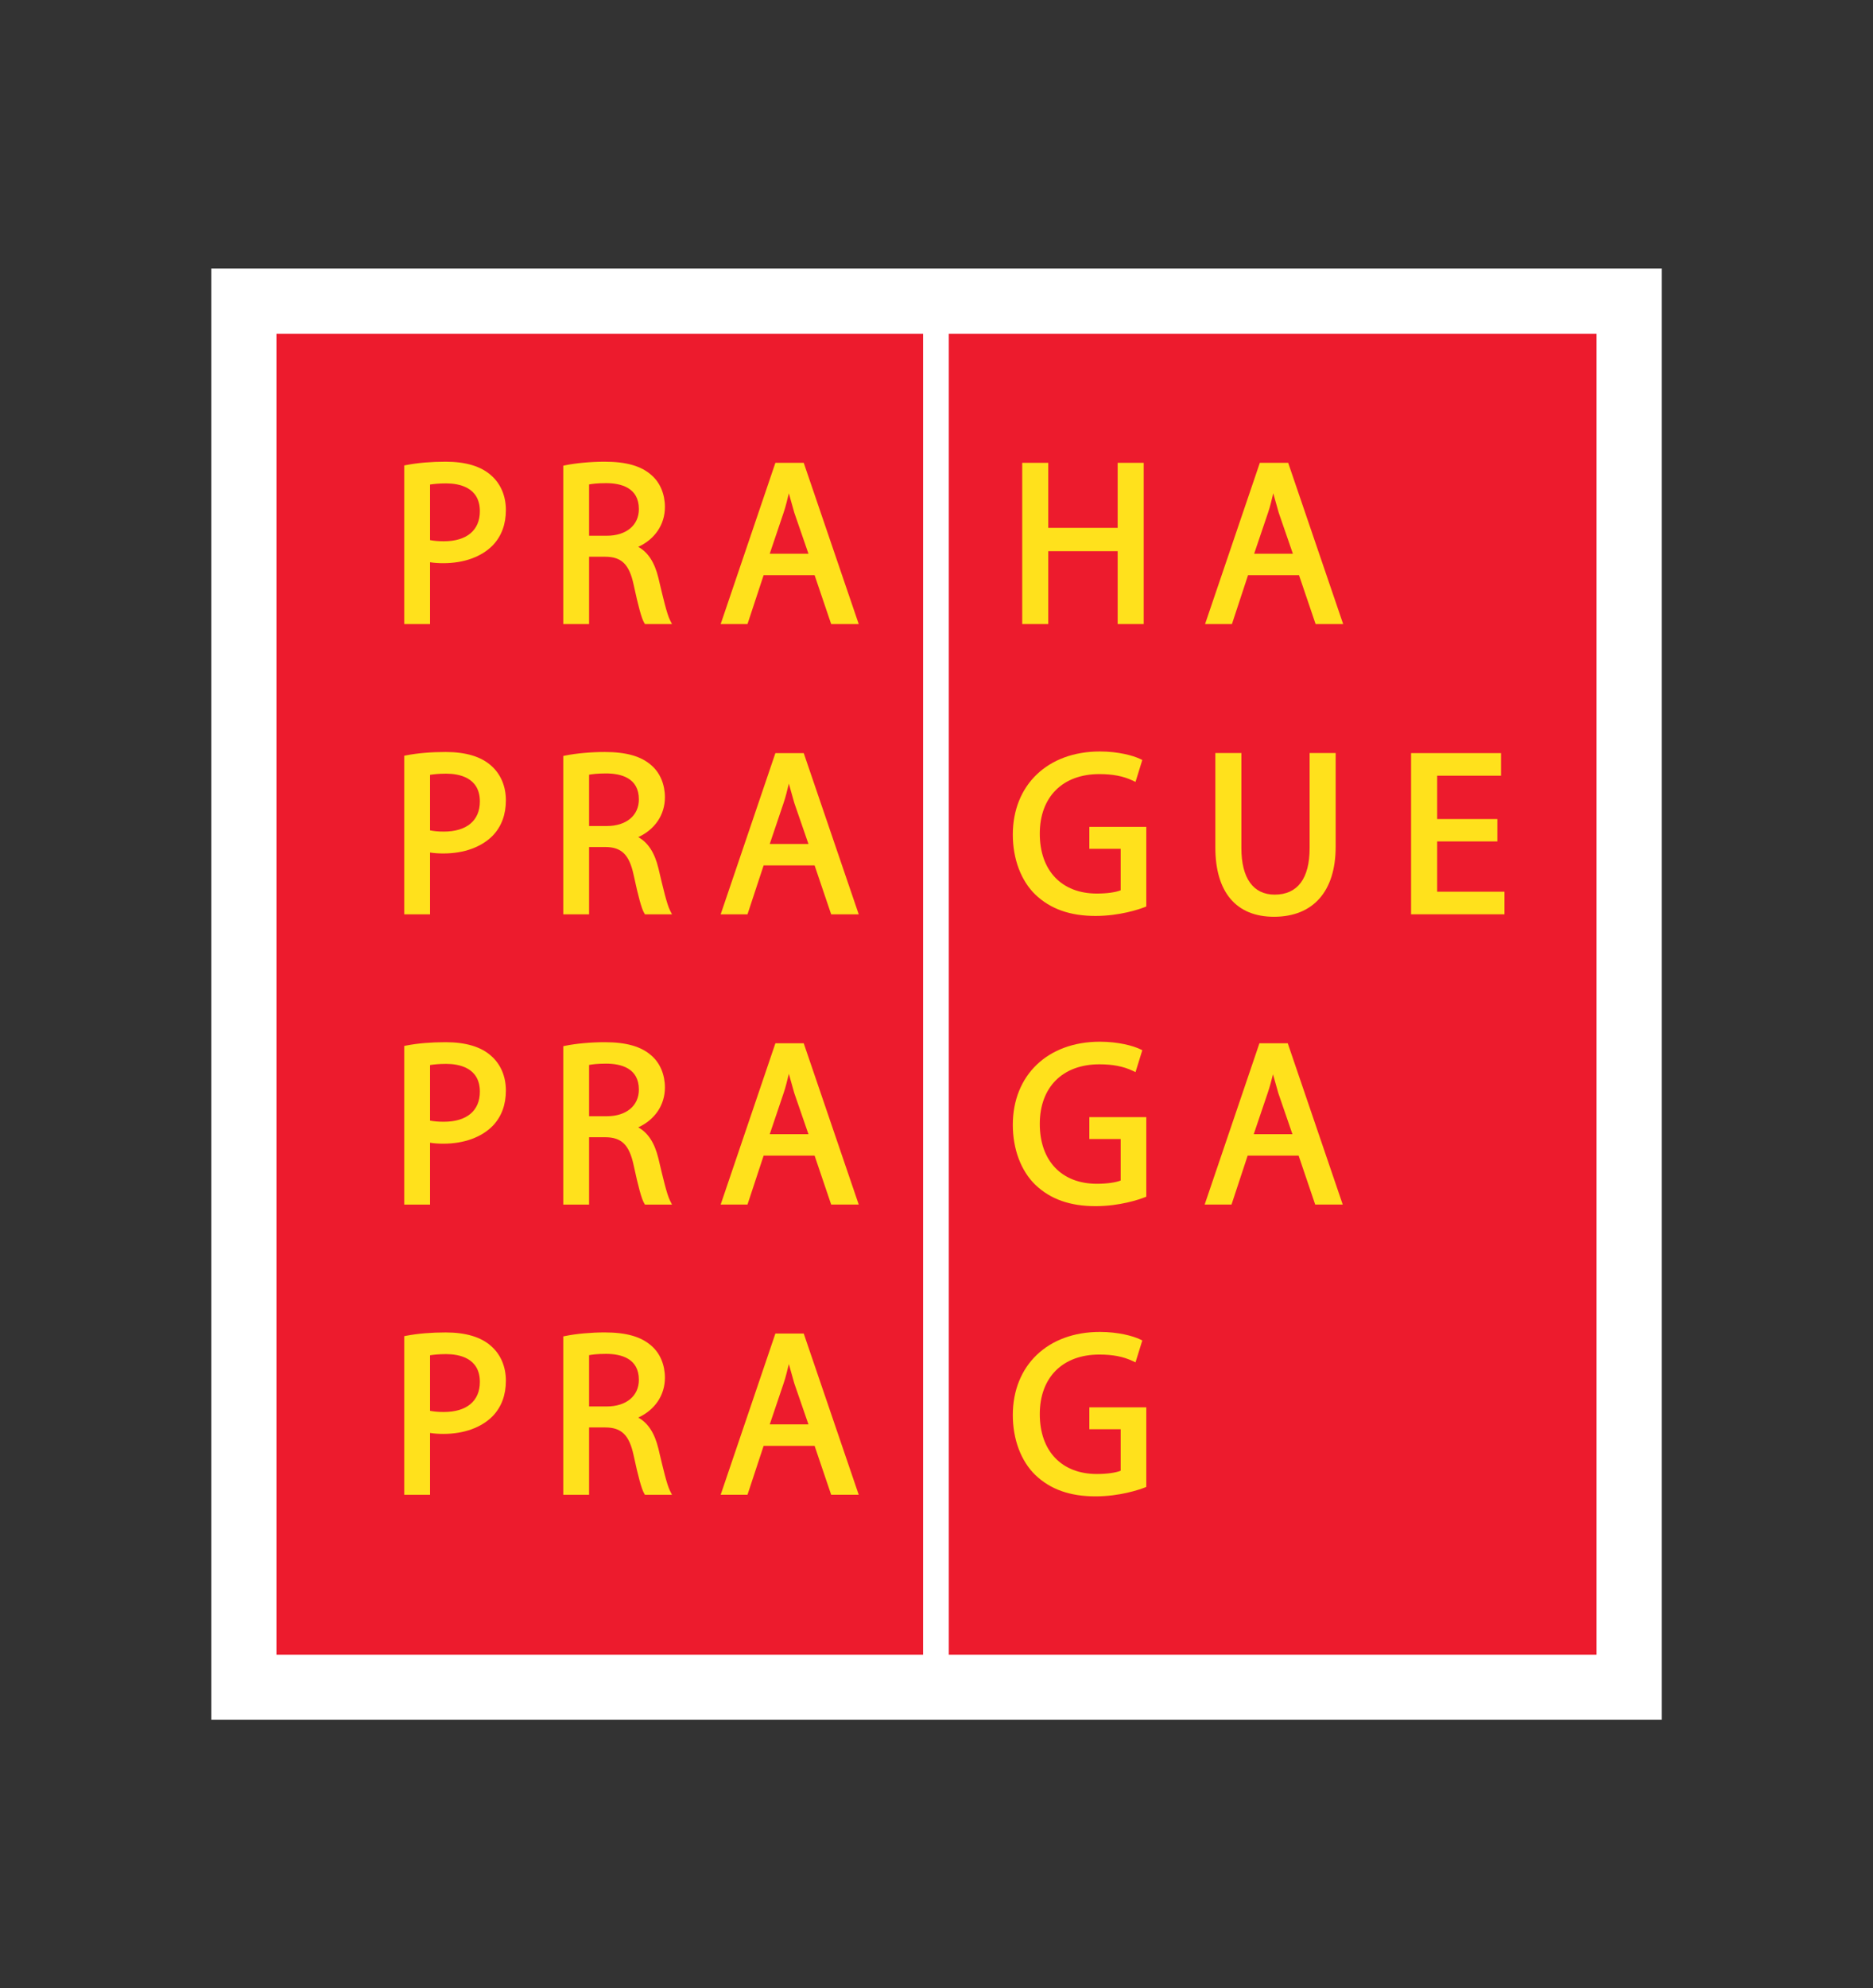
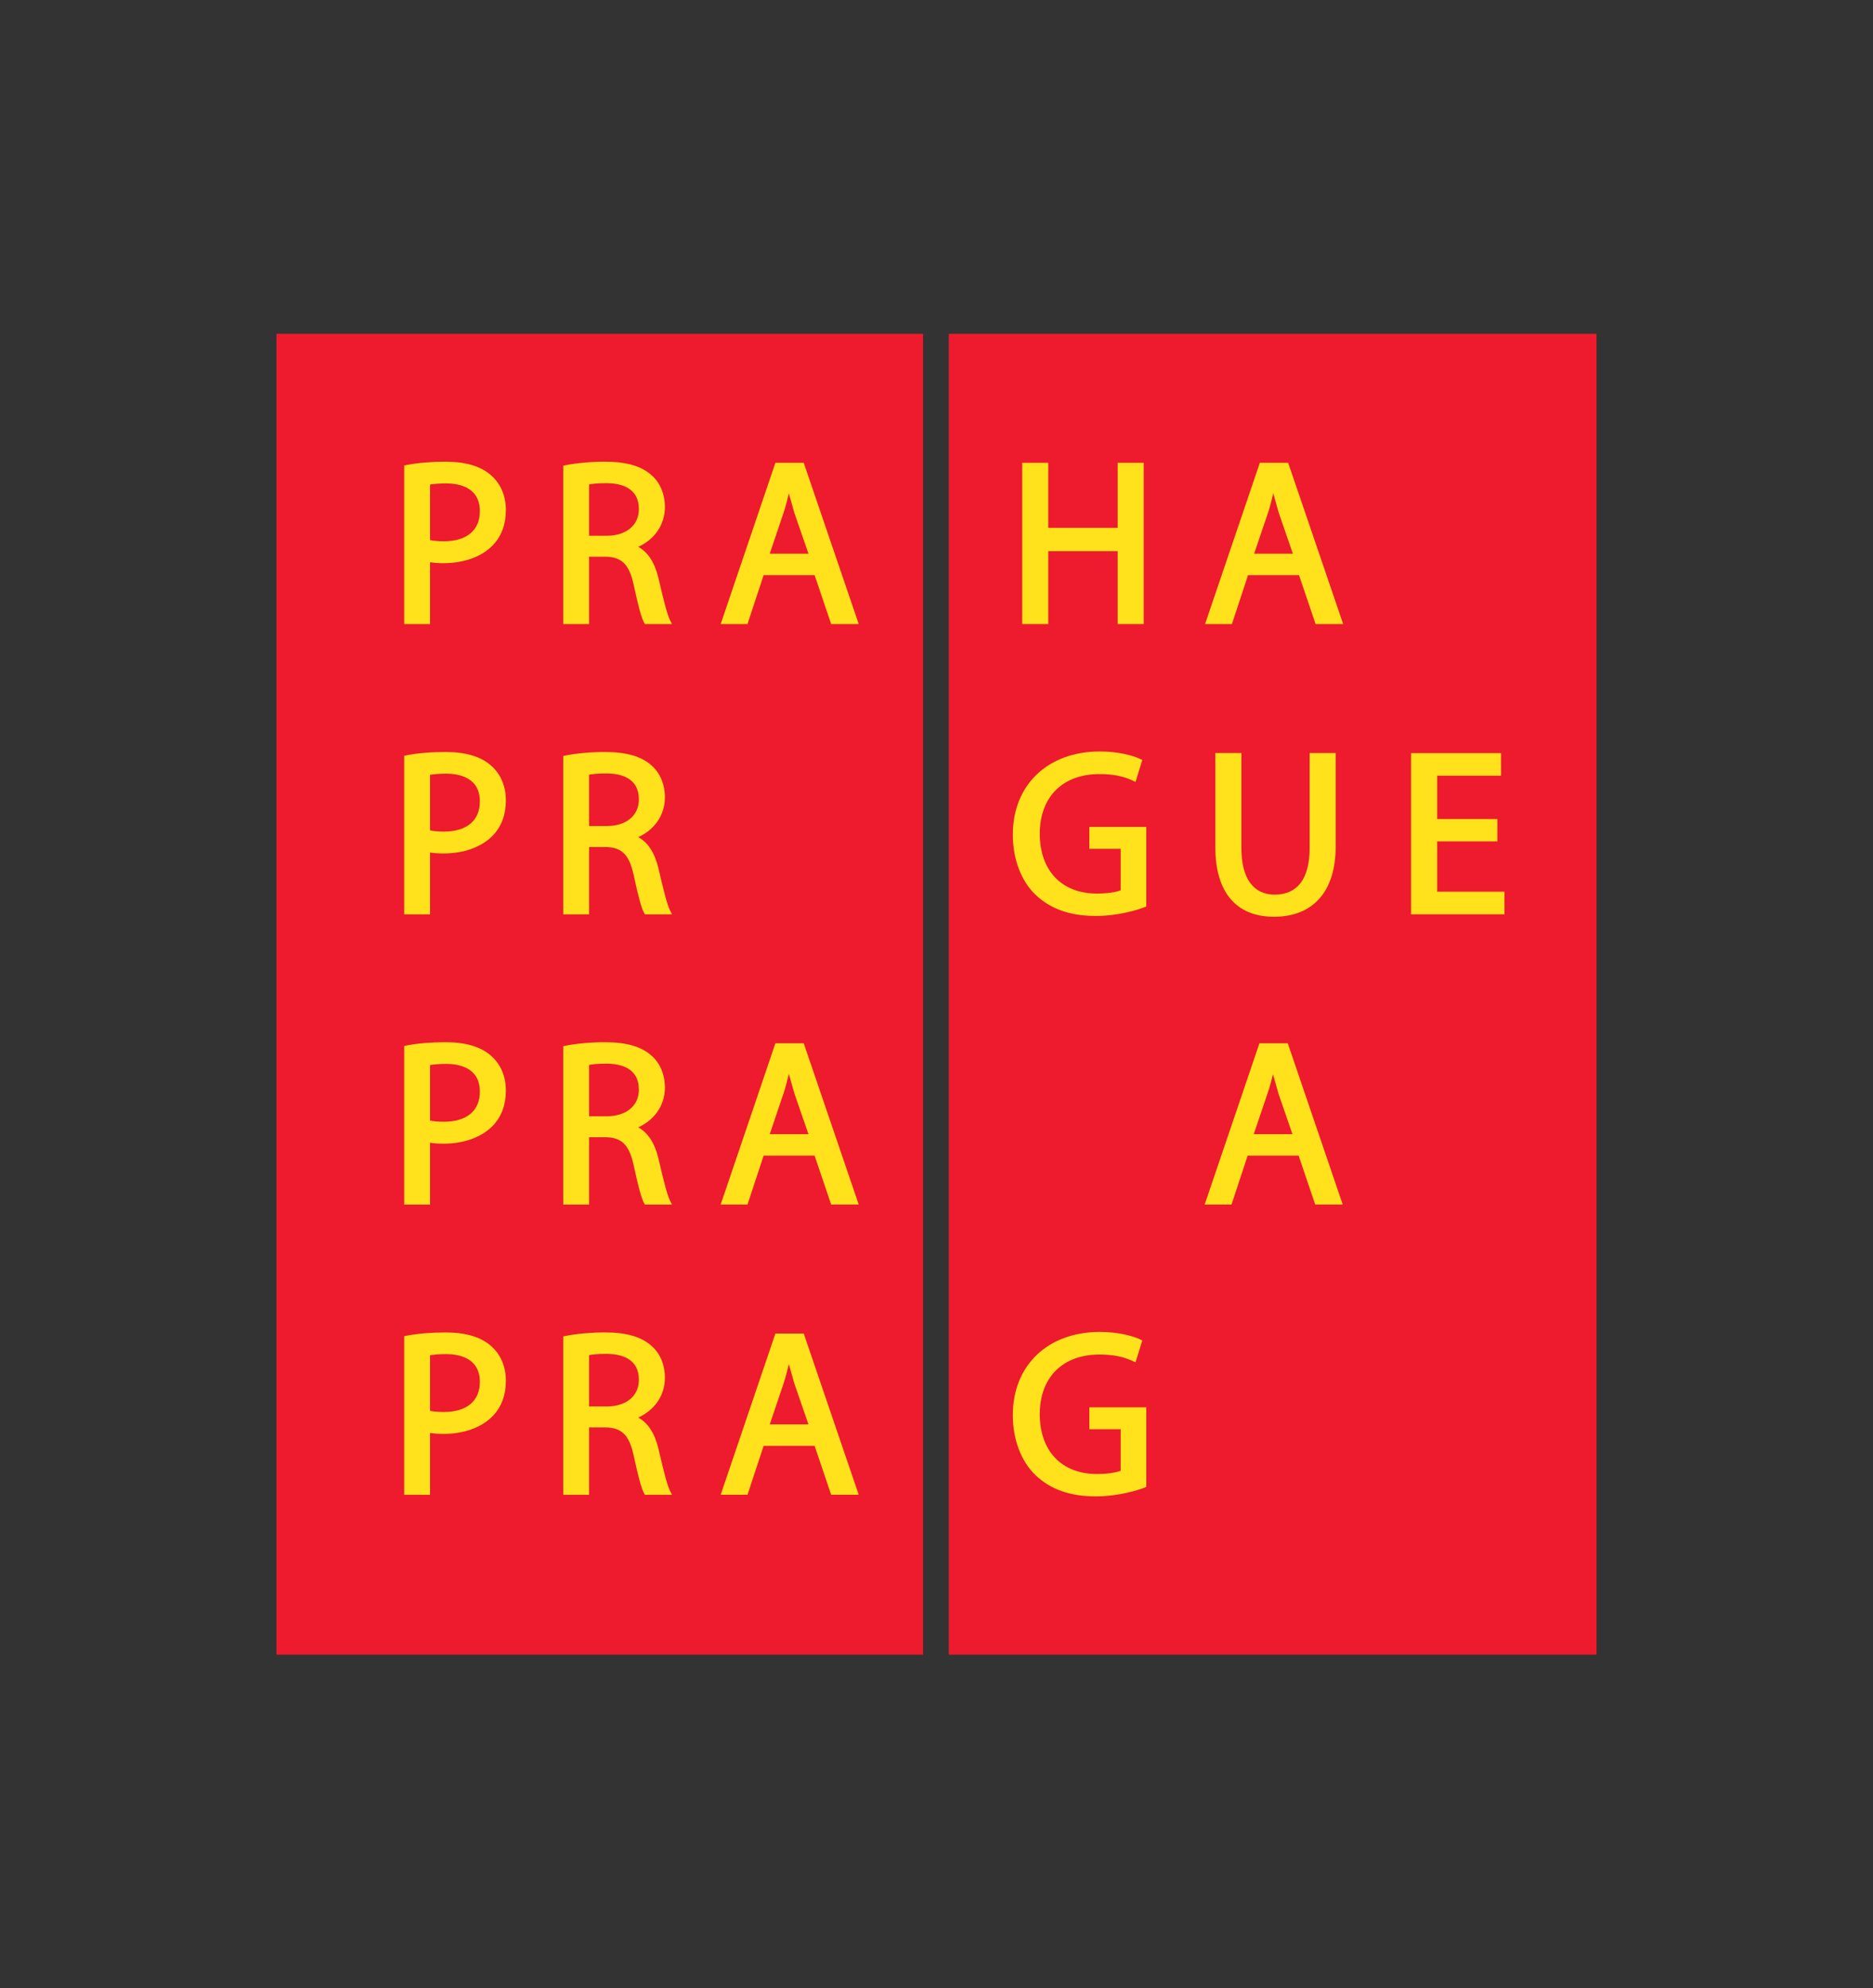
<svg xmlns="http://www.w3.org/2000/svg" version="1.1" width="76.87pt" height="81.555pt" viewBox="0 0 76.87 81.555">
  <rect x="0" y="0" width="76.87" height="81.555" fill="#333333" stroke="none" />
  <g enable-background="new">
    <g>
      <g id="Layer-1" data-name="Vrstva 1">
-         <path transform="matrix(1,0,0,-1,0,81.555)" d="M 8.673 70.541 L 68.201 70.541 L 68.201 11.013 L 8.673 11.013 Z " fill="#ffffff" fill-rule="evenodd" />
        <path transform="matrix(1,0,0,-1,0,81.555)" d="M 11.346 67.863 L 37.885 67.863 L 37.885 13.683 L 11.346 13.683 Z " fill="#ed1b2d" fill-rule="evenodd" />
        <path transform="matrix(1,0,0,-1,0,81.555)" d="M 38.939 67.863 L 65.524 67.863 L 65.524 13.683 L 38.939 13.683 Z " fill="#ed1b2d" fill-rule="evenodd" />
        <clipPath id="cp0">
          <path transform="matrix(1,0,0,-1,0,81.555)" d="M 0 81.555 L 76.87 81.555 L 76.87 0 L 0 0 Z " />
        </clipPath>
        <g clip-path="url(#cp0)">
          <path transform="matrix(1,0,0,-1,20.155,19.498)" d="M 0 0 C -.413 .371 -1.041 .56 -1.866 .56 C -2.461 .56 -3 .514 -3.468 .425 L -3.565 .407 L -3.565 -6.101 L -2.505 -6.101 L -2.505 -3.565 C -2.33 -3.592 -2.144 -3.603 -1.961 -3.603 C -1.113 -3.603 -.391 -3.342 .072 -2.867 C .429 -2.491 .607 -2.005 .607 -1.422 C .607 -.844 .392 -.339 0 0 M -1.941 -2.704 C -2.174 -2.704 -2.356 -2.686 -2.505 -2.656 L -2.505 -.377 C -2.377 -.357 -2.148 -.33 -1.847 -.33 C -1.33 -.33 -.461 -.478 -.461 -1.47 C -.461 -2.254 -1.001 -2.704 -1.941 -2.704 " fill="#ffe11c" fill-rule="evenodd" />
          <path transform="matrix(1,0,0,-1,27.021,23.703)" d="M 0 0 C -.157 .646 -.433 1.055 -.827 1.272 C -.154 1.579 .268 2.18 .268 2.906 C .268 3.43 .071 3.904 -.274 4.205 C -.695 4.587 -1.309 4.765 -2.206 4.765 C -2.759 4.765 -3.373 4.71 -3.809 4.621 L -3.904 4.601 L -3.904 -1.896 L -2.844 -1.896 L -2.844 .867 L -2.187 .867 C -1.513 .867 -1.195 .556 -1.016 -.279 C -.823 -1.175 -.692 -1.655 -.586 -1.837 L -.552 -1.896 L .559 -1.896 L .473 -1.725 C .352 -1.483 .194 -.829 0 0 M -.801 2.821 C -.801 2.157 -1.319 1.728 -2.12 1.728 L -2.844 1.728 L -2.844 3.832 C -2.726 3.855 -2.502 3.885 -2.149 3.885 C -1.534 3.885 -.801 3.7 -.801 2.821 " fill="#ffe11c" fill-rule="evenodd" />
-           <path transform="matrix(1,0,0,-1,31.823,18.984)" d="M 0 0 L -2.246 -6.614 L -1.145 -6.614 C -1.145 -6.614 -.532 -4.758 -.483 -4.608 L 1.609 -4.608 C 1.659 -4.755 2.289 -6.614 2.289 -6.614 L 3.42 -6.614 L 1.163 0 Z M 1.357 -3.728 L -.232 -3.728 C -.144 -3.466 .339 -2.039 .339 -2.039 C .428 -1.778 .487 -1.514 .552 -1.251 C .613 -1.47 .777 -2.049 .777 -2.049 C .777 -2.049 1.208 -3.294 1.357 -3.728 " fill="#ffe11c" fill-rule="evenodd" />
+           <path transform="matrix(1,0,0,-1,31.823,18.984)" d="M 0 0 L -2.246 -6.614 L -1.145 -6.614 C -1.145 -6.614 -.532 -4.758 -.483 -4.608 L 1.609 -4.608 C 1.659 -4.755 2.289 -6.614 2.289 -6.614 L 3.42 -6.614 L 1.163 0 M 1.357 -3.728 L -.232 -3.728 C -.144 -3.466 .339 -2.039 .339 -2.039 C .428 -1.778 .487 -1.514 .552 -1.251 C .613 -1.47 .777 -2.049 .777 -2.049 C .777 -2.049 1.208 -3.294 1.357 -3.728 " fill="#ffe11c" fill-rule="evenodd" />
          <path transform="matrix(1,0,0,-1,45.87,25.598)" d="M 0 0 L 0 2.99 L -2.848 2.99 L -2.848 0 L -3.917 0 L -3.917 6.614 L -2.848 6.614 L -2.848 3.946 L 0 3.946 L 0 6.614 L 1.069 6.614 L 1.069 0 Z " fill="#ffe11c" fill-rule="evenodd" />
          <path transform="matrix(1,0,0,-1,51.705,18.984)" d="M 0 0 L -2.248 -6.614 L -1.145 -6.614 C -1.145 -6.614 -.532 -4.758 -.484 -4.608 L 1.608 -4.608 C 1.658 -4.755 2.289 -6.614 2.289 -6.614 L 3.42 -6.614 L 1.163 0 Z M 1.356 -3.728 L -.233 -3.728 C -.145 -3.466 .339 -2.039 .339 -2.039 C .429 -1.776 .487 -1.513 .551 -1.25 C .615 -1.474 .776 -2.049 .776 -2.049 C .777 -2.049 1.207 -3.294 1.356 -3.728 " fill="#ffe11c" fill-rule="evenodd" />
          <path transform="matrix(1,0,0,-1,20.155,31.404)" d="M 0 0 C -.413 .37 -1.041 .559 -1.866 .559 C -2.461 .559 -3 .514 -3.468 .424 L -3.565 .406 L -3.565 -6.101 L -2.505 -6.101 L -2.505 -3.565 C -2.33 -3.593 -2.144 -3.604 -1.961 -3.604 C -1.113 -3.604 -.391 -3.342 .072 -2.868 C .429 -2.492 .607 -2.006 .607 -1.423 C .607 -.845 .392 -.341 0 0 M -1.941 -2.706 C -2.174 -2.706 -2.356 -2.687 -2.505 -2.656 L -2.505 -.378 C -2.377 -.357 -2.148 -.33 -1.847 -.33 C -1.33 -.33 -.461 -.478 -.461 -1.469 C -.461 -2.255 -1.001 -2.706 -1.941 -2.706 " fill="#ffe11c" fill-rule="evenodd" />
          <path transform="matrix(1,0,0,-1,27.021,35.609)" d="M 0 0 C -.157 .645 -.433 1.054 -.826 1.271 C -.154 1.579 .268 2.178 .268 2.905 C .268 3.429 .071 3.902 -.274 4.205 C -.695 4.586 -1.309 4.764 -2.206 4.764 C -2.759 4.764 -3.373 4.709 -3.809 4.62 L -3.904 4.601 L -3.904 -1.896 L -2.844 -1.896 L -2.844 .866 L -2.187 .866 C -1.513 .866 -1.195 .555 -1.016 -.279 C -.823 -1.175 -.692 -1.656 -.586 -1.837 L -.552 -1.896 L .559 -1.896 L .473 -1.725 C .352 -1.484 .194 -.83 0 0 M -.801 2.82 C -.801 2.156 -1.319 1.727 -2.12 1.727 L -2.844 1.727 L -2.844 3.832 C -2.726 3.854 -2.502 3.884 -2.149 3.884 C -1.534 3.884 -.801 3.7 -.801 2.82 " fill="#ffe11c" fill-rule="evenodd" />
-           <path transform="matrix(1,0,0,-1,31.823,30.891)" d="M 0 0 L -2.246 -6.613 L -1.145 -6.613 C -1.145 -6.613 -.532 -4.756 -.483 -4.606 L 1.609 -4.606 C 1.659 -4.755 2.289 -6.613 2.289 -6.613 L 3.42 -6.613 L 1.163 0 Z M 1.357 -3.727 L -.232 -3.727 C -.144 -3.466 .339 -2.038 .339 -2.038 C .427 -1.779 .487 -1.515 .552 -1.251 C .613 -1.467 .777 -2.048 .777 -2.048 C .777 -2.049 1.208 -3.294 1.357 -3.727 " fill="#ffe11c" fill-rule="evenodd" />
          <path transform="matrix(1,0,0,-1,44.708,34.817)" d="M 0 0 L 1.286 0 L 1.286 -1.701 C 1.076 -1.785 .723 -1.835 .307 -1.835 C -1.136 -1.835 -2.034 -.894 -2.034 .62 C -2.034 2.129 -1.097 3.065 .411 3.065 C .959 3.065 1.39 2.982 1.771 2.803 L 1.895 2.745 L 2.173 3.644 L 2.081 3.688 C 1.789 3.828 1.182 3.993 .43 3.993 C -1.706 3.993 -3.141 2.622 -3.141 .582 C -3.141 -.414 -2.804 -1.31 -2.216 -1.878 C -1.599 -2.467 -.792 -2.753 .251 -2.753 C 1.252 -2.753 2.042 -2.479 2.261 -2.396 L 2.337 -2.366 L 2.337 .899 L 0 .899 Z " fill="#ffe11c" fill-rule="evenodd" />
          <path transform="matrix(1,0,0,-1,49.879,30.887)" d="M 0 0 L 0 -3.874 C 0 -5.707 .855 -6.717 2.407 -6.717 C 4.016 -6.717 4.938 -5.671 4.938 -3.846 L 4.938 0 L 3.869 0 L 3.869 -3.904 C 3.869 -5.15 3.373 -5.809 2.435 -5.809 C 1.554 -5.809 1.069 -5.132 1.069 -3.904 L 1.069 0 Z " fill="#ffe11c" fill-rule="evenodd" />
          <path transform="matrix(1,0,0,-1,61.745,36.576)" d="M 0 0 L 0 -.927 L -3.833 -.927 L -3.833 5.685 L -.142 5.685 L -.142 4.758 L -2.762 4.758 L -2.762 2.98 L -.293 2.98 L -.293 2.063 L -2.762 2.063 L -2.762 0 Z " fill="#ffe11c" fill-rule="evenodd" />
          <path transform="matrix(1,0,0,-1,20.155,43.308)" d="M 0 0 C -.413 .371 -1.041 .559 -1.866 .559 C -2.461 .559 -3 .515 -3.468 .425 L -3.565 .406 L -3.565 -6.101 L -2.505 -6.101 L -2.505 -3.565 C -2.326 -3.593 -2.134 -3.604 -1.961 -3.604 C -1.113 -3.604 -.391 -3.342 .072 -2.867 C .429 -2.491 .607 -2.006 .607 -1.422 C .607 -.845 .392 -.34 0 0 M -1.941 -2.704 C -2.173 -2.704 -2.356 -2.686 -2.505 -2.657 L -2.505 -.378 C -2.372 -.357 -2.147 -.33 -1.847 -.33 C -1.33 -.33 -.461 -.478 -.461 -1.469 C -.461 -2.255 -1.001 -2.704 -1.941 -2.704 " fill="#ffe11c" fill-rule="evenodd" />
          <path transform="matrix(1,0,0,-1,27.021,47.514)" d="M 0 0 C -.157 .645 -.433 1.055 -.827 1.272 C -.154 1.579 .268 2.18 .268 2.906 C .268 3.429 .071 3.903 -.274 4.206 C -.695 4.587 -1.309 4.765 -2.206 4.765 C -2.761 4.765 -3.375 4.71 -3.81 4.621 L -3.904 4.601 L -3.904 -1.896 L -2.844 -1.896 L -2.844 .867 L -2.187 .867 C -1.513 .867 -1.195 .557 -1.016 -.279 C -.823 -1.174 -.692 -1.655 -.586 -1.837 L -.552 -1.896 L .559 -1.896 L .473 -1.724 C .352 -1.483 .194 -.829 0 0 M -.801 2.821 C -.801 2.156 -1.319 1.728 -2.12 1.728 L -2.844 1.728 L -2.844 3.832 C -2.726 3.855 -2.502 3.886 -2.149 3.886 C -1.534 3.886 -.801 3.7 -.801 2.821 " fill="#ffe11c" fill-rule="evenodd" />
          <path transform="matrix(1,0,0,-1,31.823,42.794)" d="M 0 0 L -2.246 -6.614 L -1.145 -6.614 C -1.145 -6.614 -.532 -4.757 -.483 -4.608 L 1.609 -4.608 C 1.659 -4.755 2.289 -6.614 2.289 -6.614 L 3.42 -6.614 L 1.163 0 Z M 1.357 -3.728 L -.232 -3.728 C -.144 -3.466 .339 -2.039 .339 -2.039 C .428 -1.779 .487 -1.515 .552 -1.251 C .613 -1.47 .777 -2.049 .777 -2.049 C .777 -2.049 1.208 -3.295 1.357 -3.728 " fill="#ffe11c" fill-rule="evenodd" />
-           <path transform="matrix(1,0,0,-1,44.708,46.721)" d="M 0 0 L 1.286 0 L 1.286 -1.702 C 1.076 -1.784 .723 -1.835 .307 -1.835 C -1.136 -1.835 -2.034 -.894 -2.034 .619 C -2.034 2.128 -1.097 3.065 .411 3.065 C .959 3.065 1.39 2.982 1.771 2.803 L 1.895 2.744 L 2.173 3.643 L 2.08 3.688 C 1.789 3.828 1.181 3.992 .43 3.992 C -1.706 3.992 -3.141 2.622 -3.141 .581 C -3.141 -.414 -2.804 -1.31 -2.216 -1.878 C -1.599 -2.467 -.792 -2.753 .251 -2.753 C 1.252 -2.753 2.042 -2.479 2.261 -2.395 L 2.337 -2.366 L 2.337 .899 L 0 .899 Z " fill="#ffe11c" fill-rule="evenodd" />
          <path transform="matrix(1,0,0,-1,51.688,42.794)" d="M 0 0 L -2.247 -6.614 L -1.145 -6.614 C -1.145 -6.614 -.533 -4.757 -.483 -4.608 L 1.609 -4.608 C 1.659 -4.755 2.289 -6.614 2.289 -6.614 L 3.419 -6.614 L 1.163 0 Z M 1.355 -3.728 L -.233 -3.728 C -.145 -3.466 .339 -2.039 .339 -2.039 C .426 -1.784 .494 -1.529 .557 -1.271 C .622 -1.503 .777 -2.049 .777 -2.049 C .777 -2.049 1.207 -3.295 1.355 -3.728 " fill="#ffe11c" fill-rule="evenodd" />
          <path transform="matrix(1,0,0,-1,20.155,55.213)" d="M 0 0 C -.413 .371 -1.04 .559 -1.866 .559 C -2.459 .559 -2.998 .514 -3.468 .425 L -3.565 .407 L -3.565 -6.101 L -2.505 -6.101 L -2.505 -3.564 C -2.326 -3.592 -2.134 -3.603 -1.961 -3.603 C -1.113 -3.603 -.391 -3.342 .072 -2.867 C .429 -2.491 .607 -2.005 .607 -1.422 C .607 -.845 .392 -.339 0 0 M -1.941 -2.704 C -2.173 -2.704 -2.356 -2.686 -2.505 -2.657 L -2.505 -.377 C -2.372 -.356 -2.147 -.33 -1.847 -.33 C -1.33 -.33 -.461 -.478 -.461 -1.47 C -.461 -2.254 -1.001 -2.704 -1.941 -2.704 " fill="#ffe11c" fill-rule="evenodd" />
          <path transform="matrix(1,0,0,-1,27.021,59.418)" d="M 0 0 C -.157 .646 -.433 1.055 -.827 1.272 C -.154 1.58 .268 2.179 .268 2.906 C .268 3.43 .071 3.904 -.274 4.205 C -.695 4.587 -1.309 4.765 -2.206 4.765 C -2.759 4.765 -3.373 4.71 -3.809 4.62 L -3.904 4.601 L -3.904 -1.896 L -2.844 -1.896 L -2.844 .867 L -2.187 .867 C -1.513 .867 -1.195 .556 -1.016 -.279 C -.827 -1.162 -.69 -1.656 -.586 -1.837 L -.552 -1.896 L .559 -1.896 L .473 -1.725 C .352 -1.483 .194 -.829 0 0 M -.801 2.821 C -.801 2.157 -1.319 1.728 -2.12 1.728 L -2.844 1.728 L -2.844 3.832 C -2.726 3.855 -2.502 3.885 -2.149 3.885 C -1.534 3.885 -.801 3.701 -.801 2.821 " fill="#ffe11c" fill-rule="evenodd" />
          <path transform="matrix(1,0,0,-1,31.823,54.699)" d="M 0 0 L -2.246 -6.613 L -1.145 -6.613 C -1.145 -6.613 -.532 -4.757 -.483 -4.607 L 1.609 -4.607 C 1.659 -4.755 2.289 -6.613 2.289 -6.613 L 3.42 -6.613 L 1.163 0 Z M 1.357 -3.727 L -.232 -3.727 C -.144 -3.465 .339 -2.039 .339 -2.039 C .428 -1.778 .487 -1.514 .552 -1.251 C .613 -1.469 .777 -2.048 .777 -2.048 C .777 -2.049 1.208 -3.294 1.357 -3.727 " fill="#ffe11c" fill-rule="evenodd" />
          <path transform="matrix(1,0,0,-1,44.708,58.625)" d="M 0 0 L 1.286 0 L 1.286 -1.702 C 1.076 -1.785 .724 -1.835 .307 -1.835 C -1.136 -1.835 -2.034 -.895 -2.034 .619 C -2.034 2.128 -1.097 3.064 .411 3.064 C .959 3.064 1.39 2.981 1.771 2.801 L 1.895 2.744 L 2.173 3.642 L 2.081 3.687 C 1.789 3.827 1.182 3.992 .43 3.992 C -1.706 3.992 -3.141 2.621 -3.141 .581 C -3.141 -.414 -2.804 -1.31 -2.216 -1.878 C -1.599 -2.467 -.792 -2.753 .251 -2.753 C 1.252 -2.753 2.042 -2.479 2.261 -2.396 L 2.337 -2.366 L 2.337 .899 L 0 .899 Z " fill="#ffe11c" fill-rule="evenodd" />
        </g>
      </g>
    </g>
  </g>
</svg>